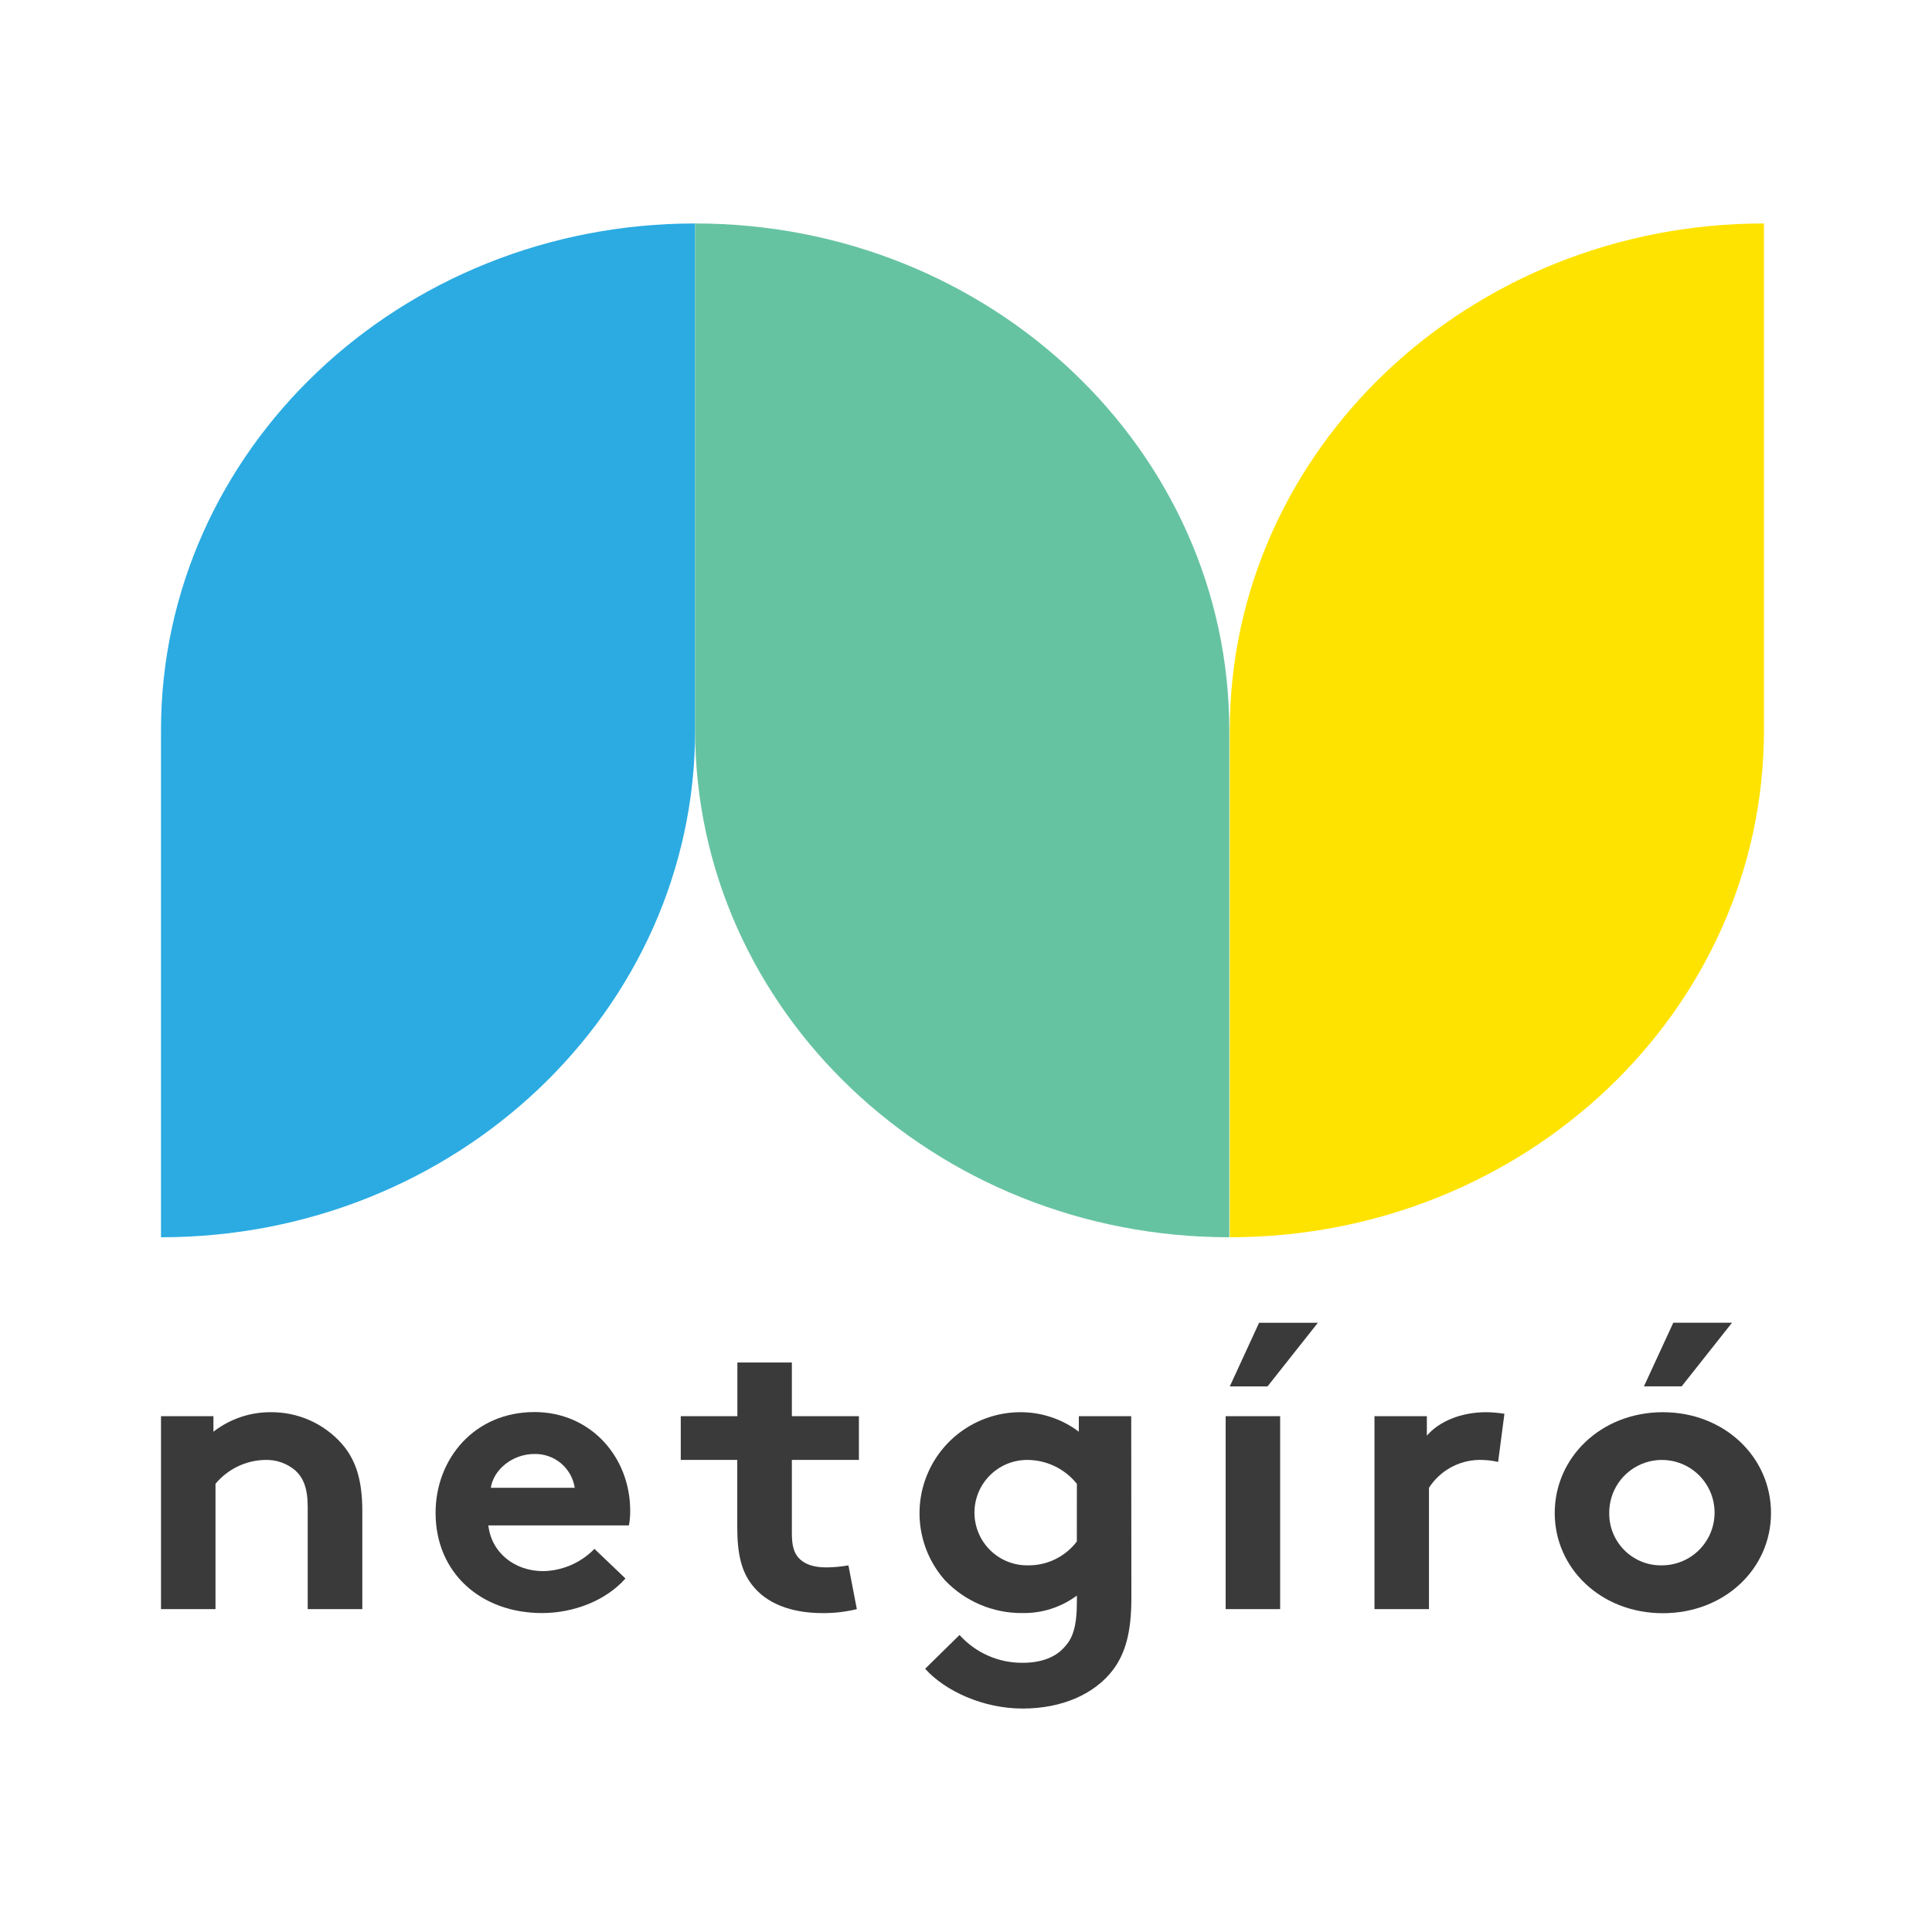
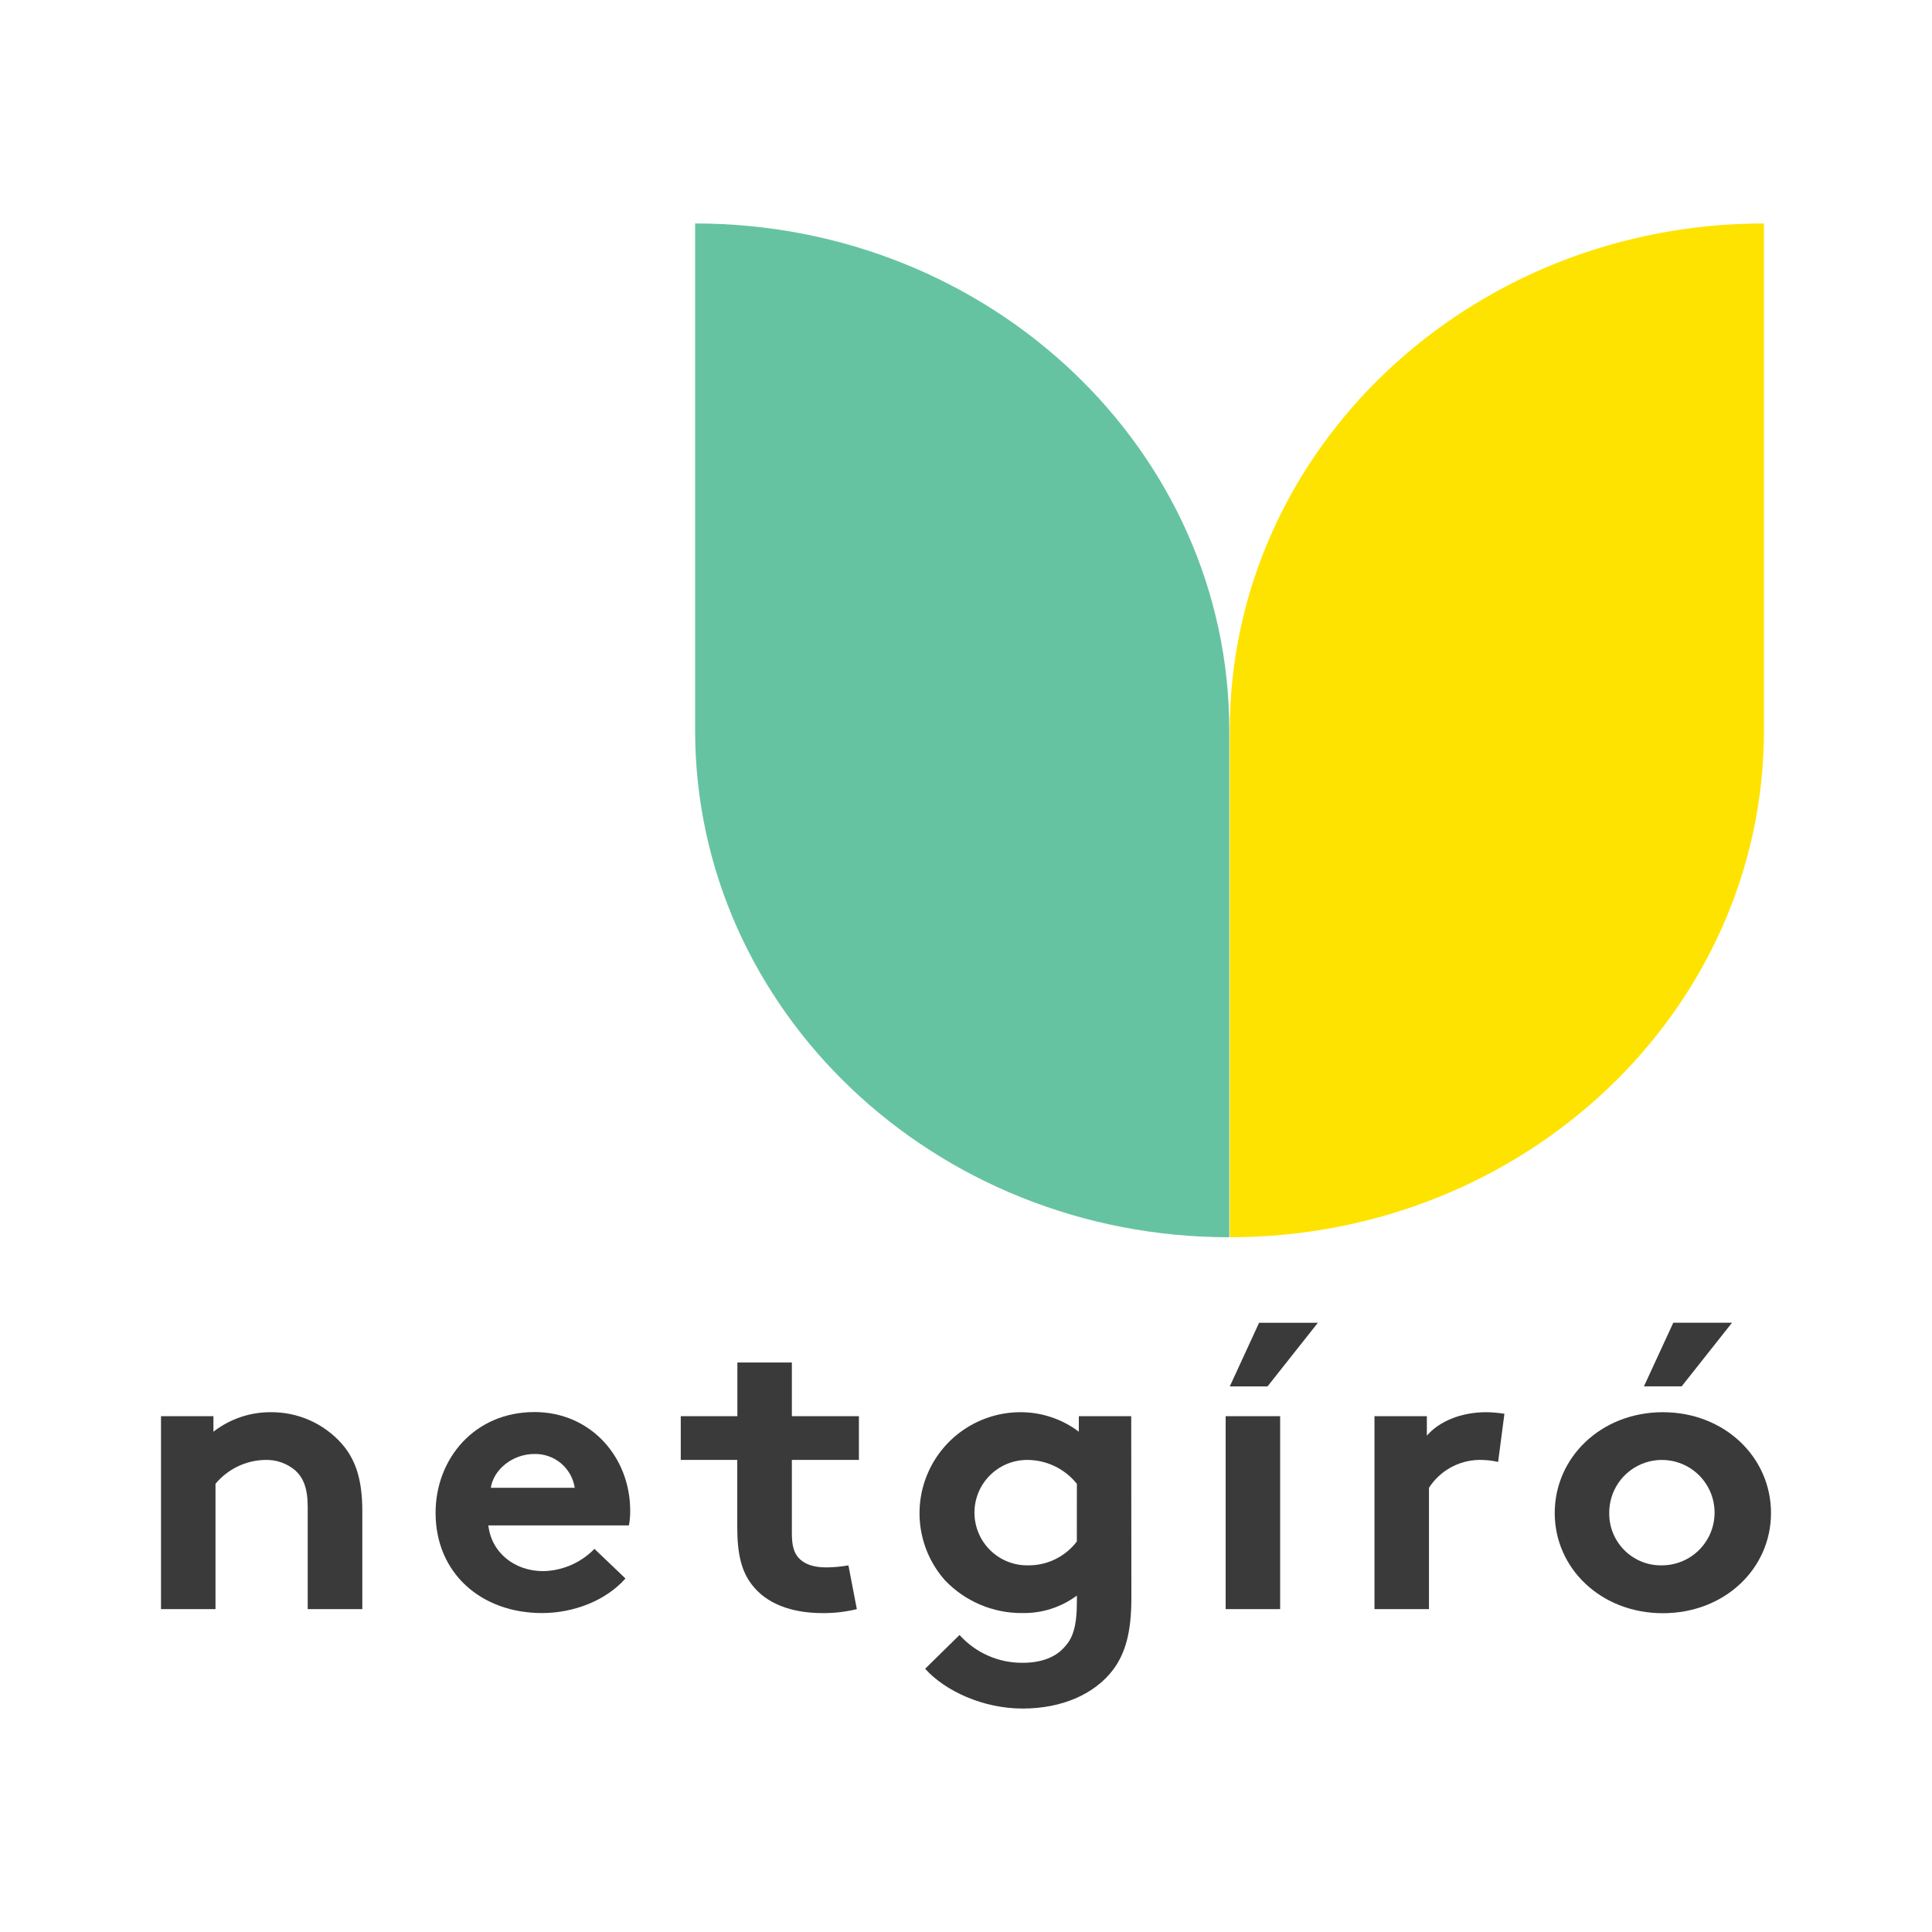
<svg xmlns="http://www.w3.org/2000/svg" width="600" height="600" viewBox="0 0 600 600" fill="none">
  <g clip-path="url(#clip0_536_22216)">
    <path d="M50 499.73V439.812H66.282V444.631C71.377 440.666 77.659 438.533 84.113 438.575C88.237 438.538 92.323 439.379 96.098 441.04C99.873 442.702 103.252 445.148 106.011 448.215C110.171 452.909 112.518 458.95 112.518 469.215V499.73H95.563V467.979C95.563 462.048 94.139 458.95 91.793 456.728C89.158 454.454 85.76 453.263 82.283 453.394C79.341 453.458 76.448 454.153 73.797 455.433C71.147 456.712 68.803 458.547 66.924 460.812V499.73H50Z" fill="#3A3A3A" />
    <path d="M194.242 490.214C188.111 497.131 178.101 500.949 168.341 500.949C149.462 500.949 135.275 488.602 135.275 469.824C135.275 453.143 147.241 438.527 165.995 438.527C183.434 438.527 195.713 452.486 195.713 469.167C195.725 470.699 195.594 472.229 195.322 473.736H151.667C152.59 482.124 159.738 487.929 168.716 487.929C174.716 487.803 180.425 485.318 184.608 481.013L194.242 490.214ZM178.492 462.047C178.037 459.075 176.516 456.37 174.213 454.438C171.91 452.506 168.984 451.478 165.979 451.547C158.94 451.547 153.216 456.601 152.434 462.047H178.492Z" fill="#3A3A3A" />
    <path d="M266.098 499.729C262.648 500.572 259.107 500.987 255.556 500.965C245.389 500.965 237.975 497.836 233.658 492.327C230.405 488.243 228.966 482.938 228.966 474.41V453.394H211.417V439.811H228.997V423.13H245.921V439.811H266.739V453.394H245.921V476.256C245.921 479.965 246.562 482.187 248.001 483.799C249.69 485.661 252.428 486.772 256.588 486.772C258.9 486.75 261.207 486.541 263.486 486.146L266.098 499.729Z" fill="#3A3A3A" />
    <path d="M351.358 496.381C351.358 507.131 349.403 513.594 345.633 518.617C339.893 526.16 329.742 530.604 317.636 530.604C305.279 530.604 293.564 525.174 287.307 518.257L297.99 507.757C300.463 510.511 303.494 512.706 306.882 514.196C310.269 515.686 313.935 516.435 317.636 516.395C323.11 516.395 327.661 514.83 330.524 511.575C333.136 508.853 334.434 505.16 334.434 497.492V495.52C329.534 499.16 323.565 501.07 317.463 500.95C312.993 500.982 308.564 500.1 304.446 498.359C300.329 496.618 296.61 494.055 293.517 490.826C289.513 486.331 286.885 480.779 285.949 474.832C285.012 468.884 285.805 462.793 288.234 457.285C290.663 451.776 294.625 447.083 299.647 443.766C304.669 440.448 310.539 438.646 316.556 438.575C323.221 438.48 329.727 440.611 335.044 444.631V439.812H351.311L351.358 496.381ZM334.434 460.812C332.558 458.471 330.176 456.588 327.466 455.303C324.757 454.018 321.791 453.365 318.793 453.394C316.644 453.42 314.522 453.869 312.547 454.715C310.572 455.562 308.783 456.789 307.282 458.327C305.78 459.865 304.597 461.684 303.798 463.68C303 465.675 302.602 467.809 302.628 469.958C302.654 472.108 303.102 474.231 303.948 476.207C304.794 478.183 306.021 479.973 307.558 481.475C309.095 482.977 310.913 484.161 312.908 484.96C314.903 485.759 317.035 486.157 319.184 486.131C322.125 486.178 325.037 485.533 327.683 484.247C330.329 482.961 332.637 481.071 334.418 478.729L334.434 460.812Z" fill="#3A3A3A" />
    <path d="M397.562 499.729H380.638V439.811H397.562V499.729ZM409.277 410.799L393.636 430.563H381.921L391.024 410.799H409.277Z" fill="#3A3A3A" />
    <path d="M465.256 454.02C463.252 453.555 461.197 453.344 459.141 453.394C456.07 453.478 453.066 454.309 450.389 455.817C447.713 457.325 445.444 459.464 443.781 462.048V499.729H426.857V439.811H443.124V445.867C446.909 441.408 453.807 438.575 461.487 438.575C463.405 438.592 465.318 438.754 467.212 439.06L465.256 454.02Z" fill="#3A3A3A" />
    <path d="M516.418 438.575C535.548 438.575 550 452.533 550 469.872C550 487.21 535.548 500.997 516.418 500.997C497.289 500.997 482.837 487.163 482.837 469.872C482.837 452.58 497.274 438.575 516.418 438.575V438.575ZM516.418 486.13C519.644 486.072 522.779 485.061 525.432 483.224C528.084 481.387 530.135 478.807 531.326 475.808C532.517 472.809 532.795 469.524 532.125 466.368C531.456 463.211 529.869 460.322 527.563 458.065C525.257 455.808 522.336 454.284 519.167 453.683C515.997 453.082 512.721 453.432 509.75 454.689C506.779 455.945 504.246 458.053 502.468 460.746C500.691 463.439 499.749 466.598 499.761 469.825C499.727 472.006 500.138 474.171 500.968 476.188C501.798 478.205 503.03 480.032 504.588 481.558C506.147 483.083 507.999 484.276 510.033 485.062C512.067 485.848 514.24 486.211 516.418 486.13V486.13ZM537.894 410.783L522.253 430.547H510.537L519.656 410.783H537.894Z" fill="#3A3A3A" />
-     <path d="M50 226.82V384.243C141.61 384.243 215.874 313.825 215.874 226.82V69.397C124.264 69.397 50 139.815 50 226.82Z" fill="#2BABE2" />
    <path d="M381.92 226.82V384.243C473.546 384.243 547.81 313.825 547.81 226.82V69.397C456.2 69.397 381.92 139.815 381.92 226.82Z" fill="#FFE300" />
    <path d="M381.764 226.82C381.764 139.815 307.5 69.397 215.874 69.397V226.82C215.874 313.763 290.154 384.243 381.764 384.243V226.82Z" fill="#66C3A2" />
  </g>
  <defs>
    <clipPath id="clip0_536_22216">
      <rect width="500" height="461.207" fill="white" transform="translate(50 69.397)" />
    </clipPath>
  </defs>
</svg>